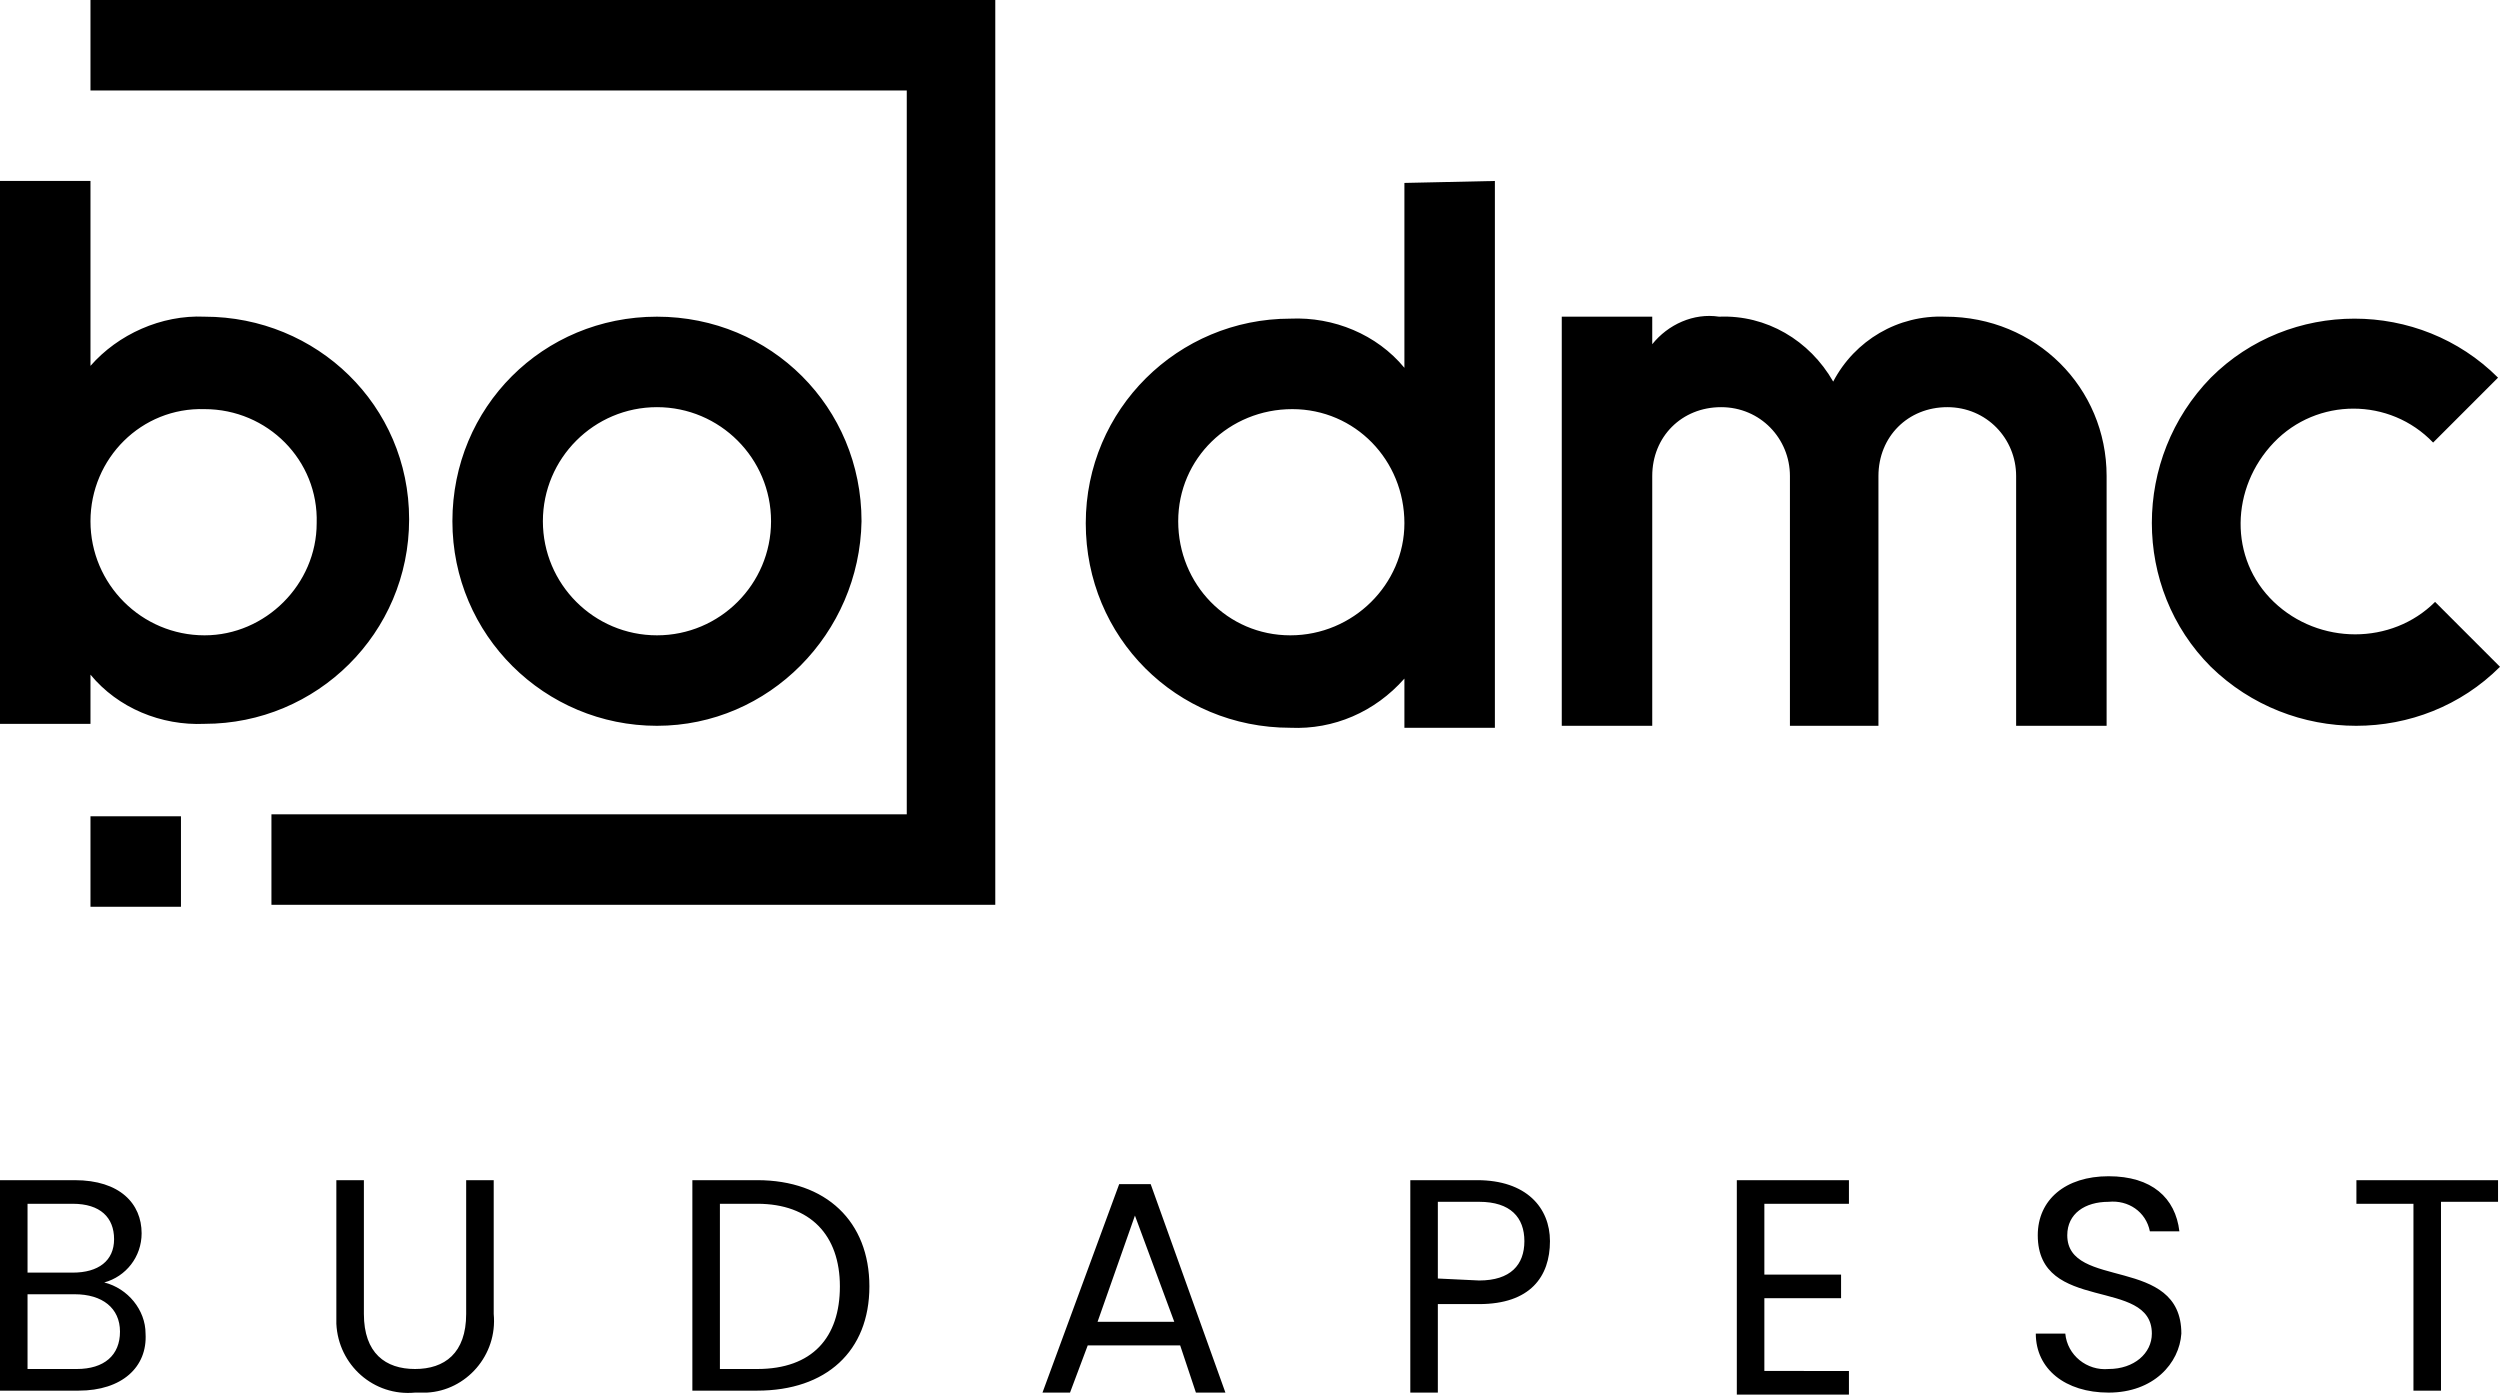
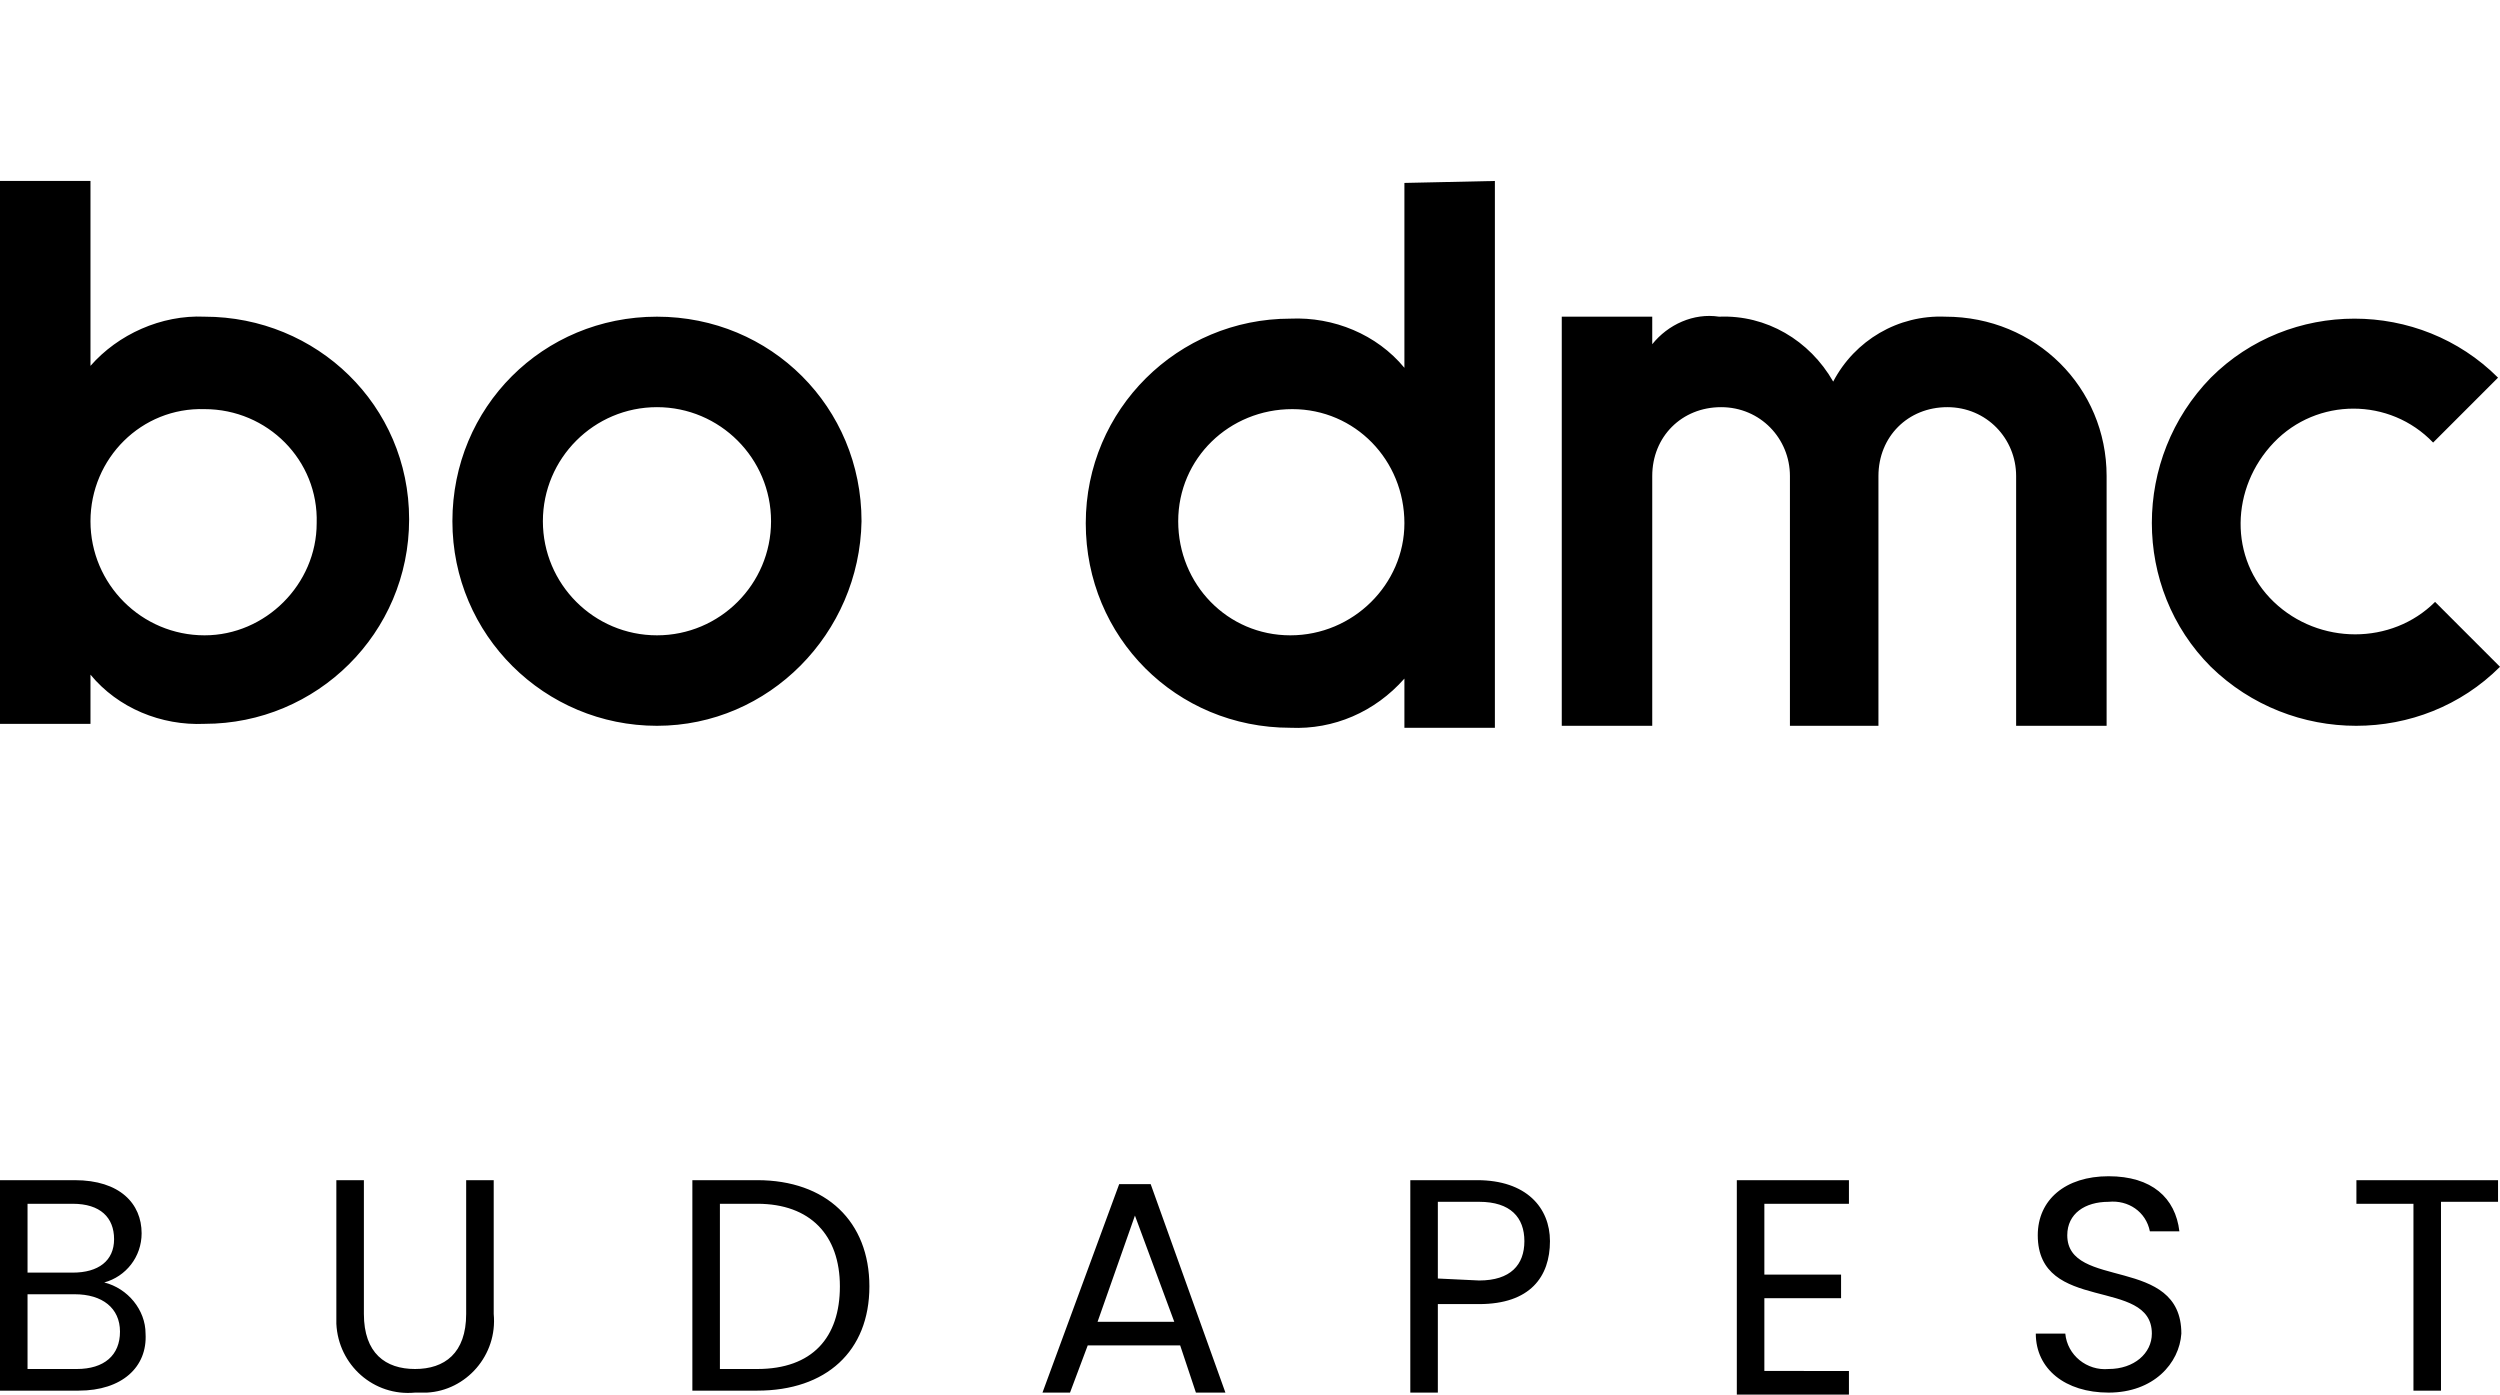
<svg xmlns="http://www.w3.org/2000/svg" version="1.1" id="Layer_2" x="0px" y="0px" viewBox="0 0 127.1 70.9" style="enable-background:new 0 0 127.1 70.9;" xml:space="preserve">
  <title>bo_dmc_logo</title>
  <g>
    <path d="M10.4,16.1C8.2,16,6,17,4.6,18.6V9.2H0v27.6h4.6v-2.5c1.4,1.7,3.6,2.6,5.8,2.5c5.7,0,10.4-4.6,10.4-10.4   S16.1,16.1,10.4,16.1L10.4,16.1z M10.4,32.3c-3.2,0-5.8-2.6-5.8-5.8l0,0c0-3.2,2.6-5.8,5.8-5.7c3.2,0,5.8,2.6,5.7,5.8   C16.1,29.7,13.5,32.3,10.4,32.3L10.4,32.3z M71.4,9.3v9.4c-1.4-1.7-3.6-2.6-5.8-2.5c-5.7,0-10.4,4.6-10.4,10.4s4.6,10.4,10.4,10.4   c2.2,0.1,4.3-0.8,5.8-2.5v2.5H76V9.2L71.4,9.3z M65.6,32.3c-3.2,0-5.7-2.6-5.7-5.8c0-3.2,2.6-5.7,5.8-5.7c3.2,0,5.7,2.6,5.7,5.8   l0,0C71.4,29.7,68.8,32.3,65.6,32.3C65.6,32.3,65.6,32.3,65.6,32.3L65.6,32.3z M33.4,36.9c-5.7,0-10.4-4.6-10.4-10.4   s4.6-10.4,10.4-10.4s10.4,4.6,10.4,10.4c0,0,0,0,0,0C43.7,32.2,39.1,36.9,33.4,36.9z M33.4,20.7c-3.2,0-5.8,2.6-5.8,5.8   s2.6,5.8,5.8,5.8c3.2,0,5.8-2.6,5.8-5.8S36.6,20.7,33.4,20.7C33.4,20.8,33.4,20.8,33.4,20.7z M107.1,24.2v12.7h-4.6V24.2   c0-1.9-1.5-3.5-3.5-3.5s-3.5,1.5-3.5,3.5v12.7H91V24.2c0-1.9-1.5-3.5-3.5-3.5s-3.5,1.5-3.5,3.5v12.7h-4.6V16.1h4.6v1.4   c0.8-1,2.1-1.6,3.4-1.4c2.4-0.1,4.6,1.2,5.8,3.3c1.1-2.1,3.3-3.4,5.7-3.3C103.5,16.1,107.1,19.7,107.1,24.2   C107.1,24.2,107.1,24.2,107.1,24.2L107.1,24.2z M123.8,30.6l3.3,3.3c-4,4-10.6,4-14.7,0c-4-4-4-10.6,0-14.7c4-4,10.6-4,14.6,0   l-3.3,3.3c-2.2-2.3-5.9-2.3-8.1,0s-2.3,5.9,0,8.1C117.9,32.8,121.6,32.8,123.8,30.6C123.8,30.6,123.8,30.6,123.8,30.6z M4,70.7H0   V60h3.8c2.3,0,3.4,1.2,3.4,2.7c0,1.2-0.8,2.2-1.9,2.5c1.2,0.3,2.1,1.4,2.1,2.6C7.5,69.5,6.2,70.7,4,70.7z M3.7,61.2H1.4v3.5h2.3   c1.3,0,2.1-0.6,2.1-1.7S5.1,61.2,3.7,61.2z M3.8,65.8H1.4v3.8h2.5c1.4,0,2.2-0.7,2.2-1.9S5.2,65.8,3.8,65.8L3.8,65.8z M17.1,60h1.4   v6.8c0,2,1.1,2.8,2.6,2.8s2.6-0.8,2.6-2.8V60h1.4v6.8c0.2,2.1-1.4,3.9-3.4,4c-0.2,0-0.4,0-0.6,0c-2.1,0.2-3.9-1.4-4-3.5   c0-0.2,0-0.4,0-0.6L17.1,60z M44.2,65.4c0,3.3-2.2,5.3-5.7,5.3h-3.3V60h3.3C42,60,44.2,62.1,44.2,65.4L44.2,65.4z M38.5,69.6   c2.8,0,4.2-1.6,4.2-4.2s-1.5-4.2-4.2-4.2h-1.9v8.4L38.5,69.6z M60,68.4h-4.7l-0.9,2.4H53l3.9-10.6h1.6l3.8,10.6h-1.5L60,68.4z    M57.7,61.8l-1.9,5.4h3.9L57.7,61.8z M75.2,66.3h-2.1v4.5h-1.4V60h3.4c2.5,0,3.7,1.4,3.7,3.1C78.8,64.9,77.8,66.3,75.2,66.3   L75.2,66.3z M75.2,65.1c1.6,0,2.3-0.8,2.3-2s-0.7-2-2.3-2h-2.1V65L75.2,65.1z M94,61.2h-4.3v3.6h3.9v1.2h-3.9v3.7H94v1.2h-5.7V60   H94V61.2z M107.2,70.8c-2.2,0-3.7-1.2-3.7-3h1.5c0.1,1.1,1.1,1.9,2.2,1.8c0,0,0,0,0,0c1.3,0,2.2-0.8,2.2-1.8c0-2.9-5.8-1-5.8-5   c0-1.8,1.4-3,3.6-3s3.4,1.1,3.6,2.8h-1.5c-0.2-1-1.1-1.6-2.1-1.5c-1.2,0-2.1,0.6-2.1,1.7c0,2.8,5.8,1,5.8,5   C110.8,69.3,109.5,70.8,107.2,70.8L107.2,70.8z M119.8,60h7.2v1.1h-2.9v9.6h-1.4v-9.5h-2.9V60z" />
-     <path d="M9.2,46.1H4.6v-4.6h4.6V46.1z M4.6,0v4.6h41.5v36.8H13.8v4.6h36.8V0H4.6z" />
  </g>
</svg>